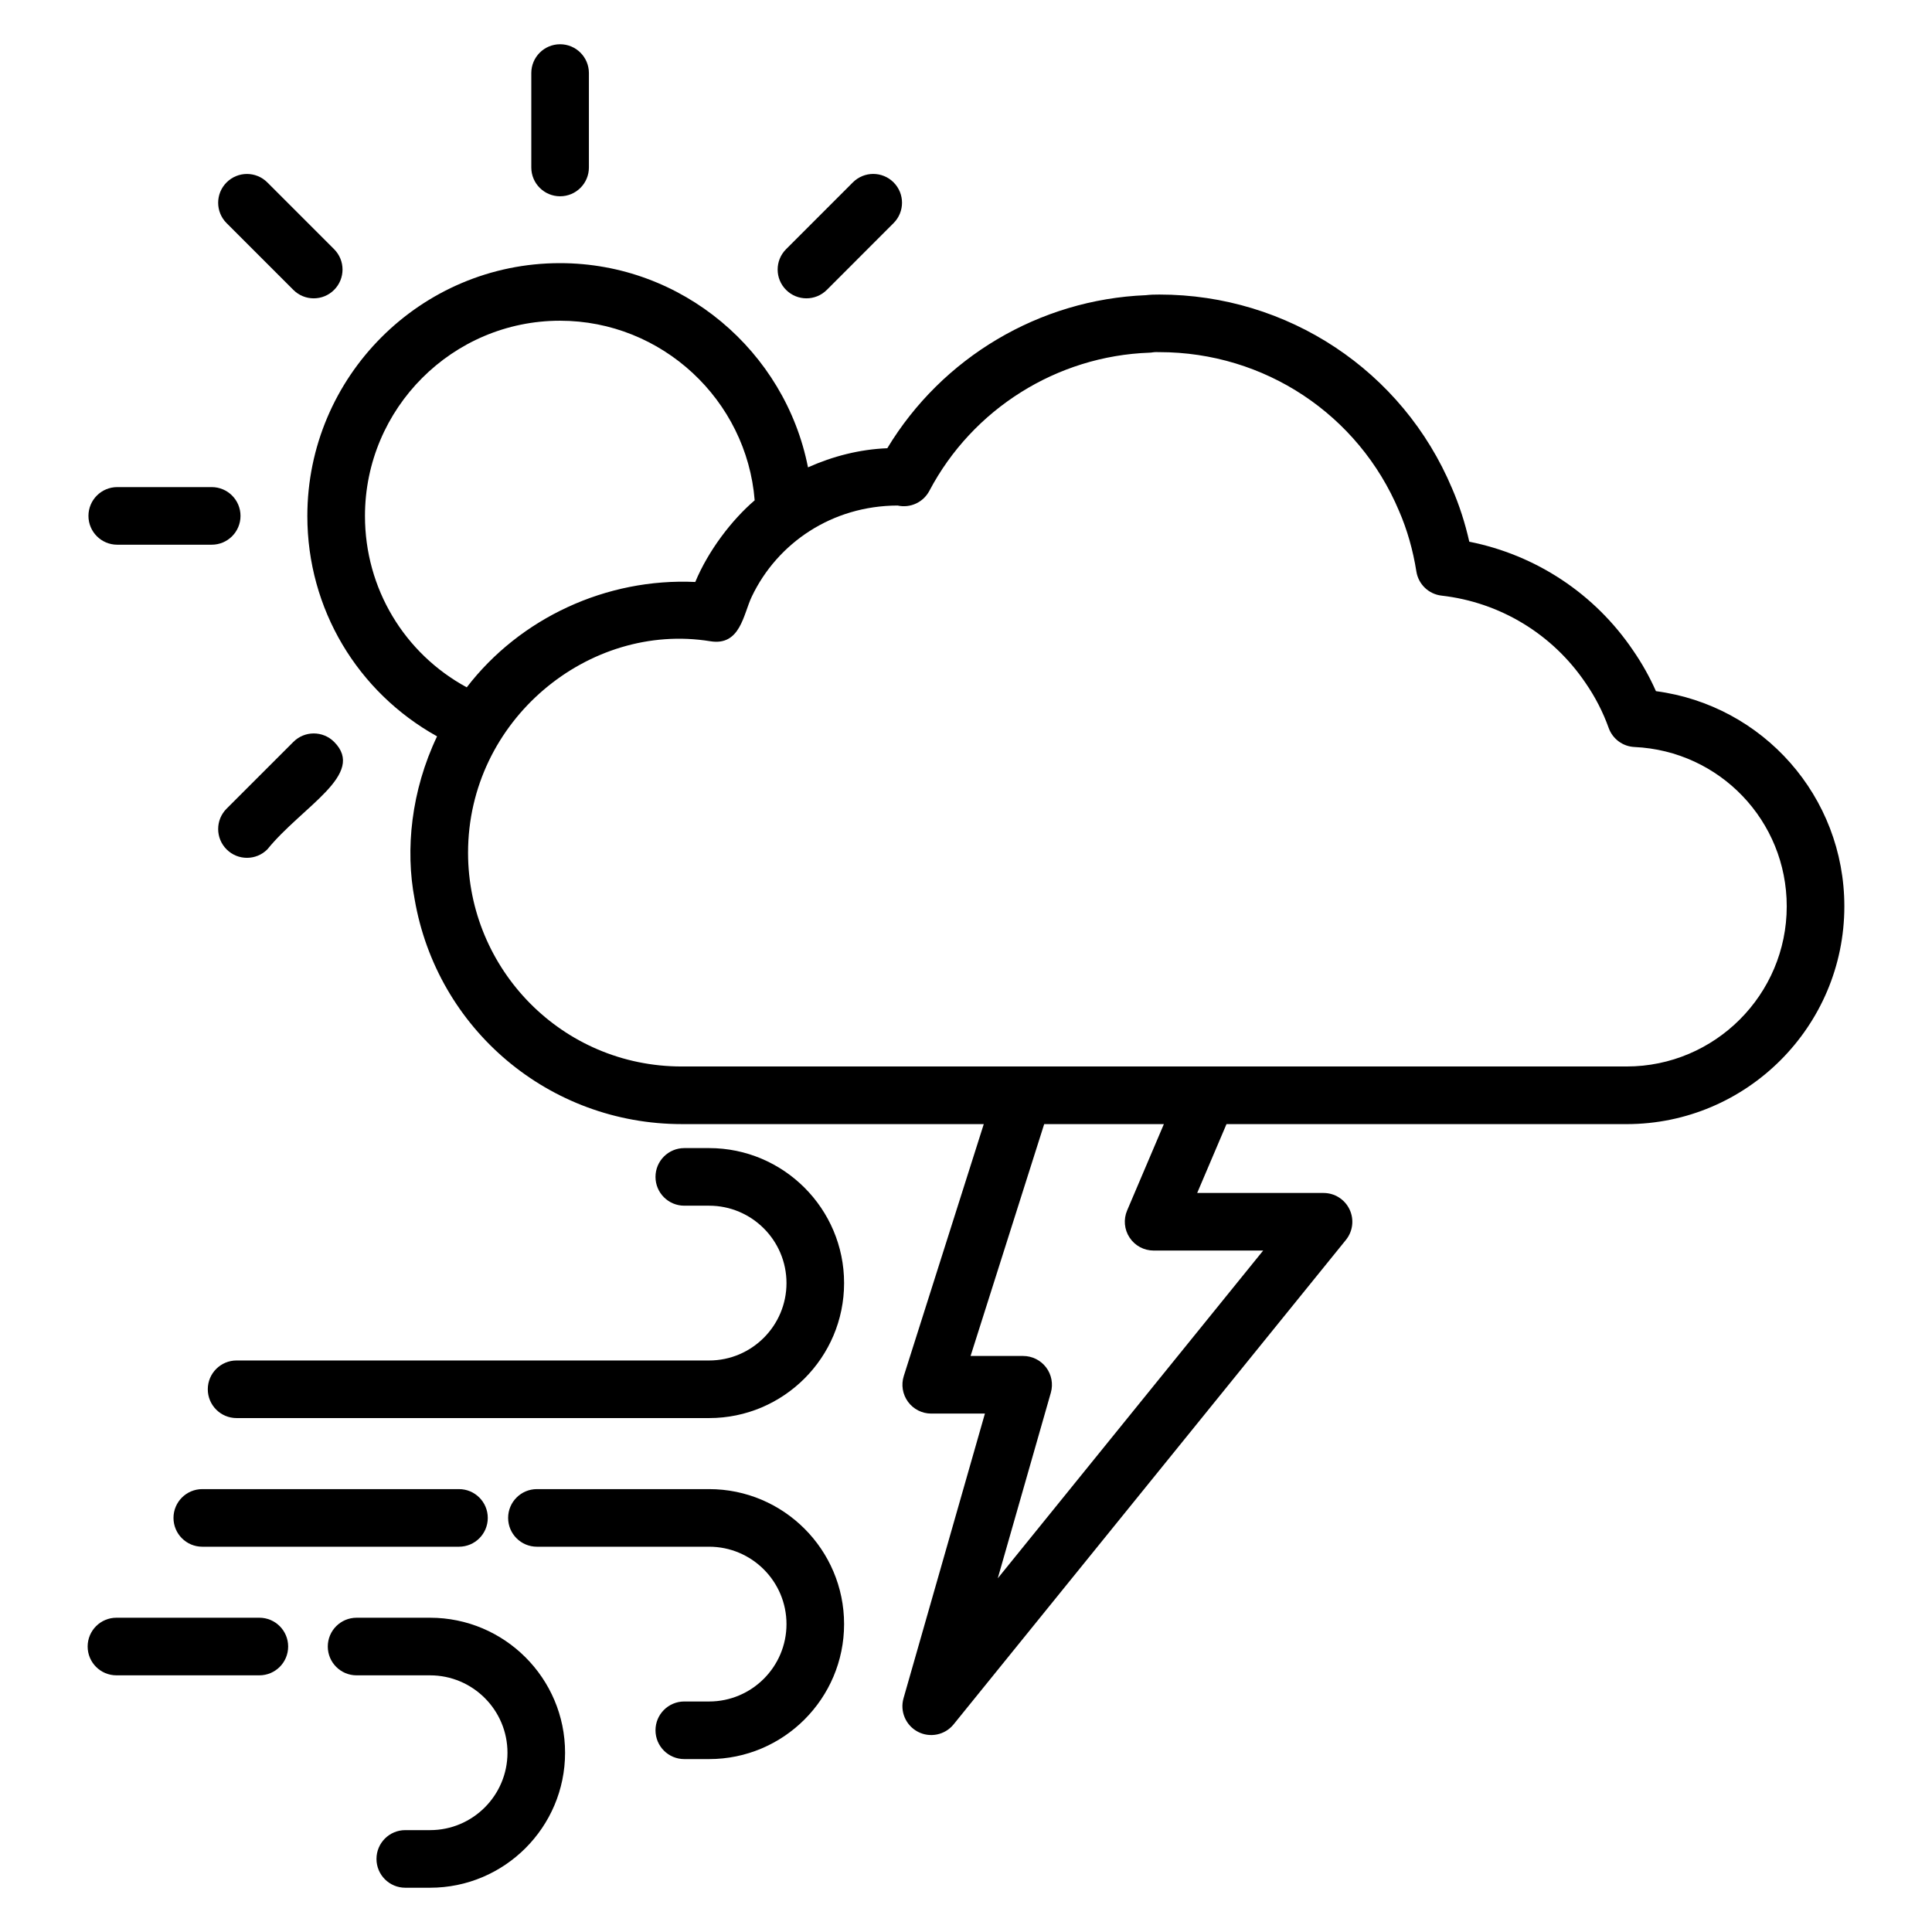
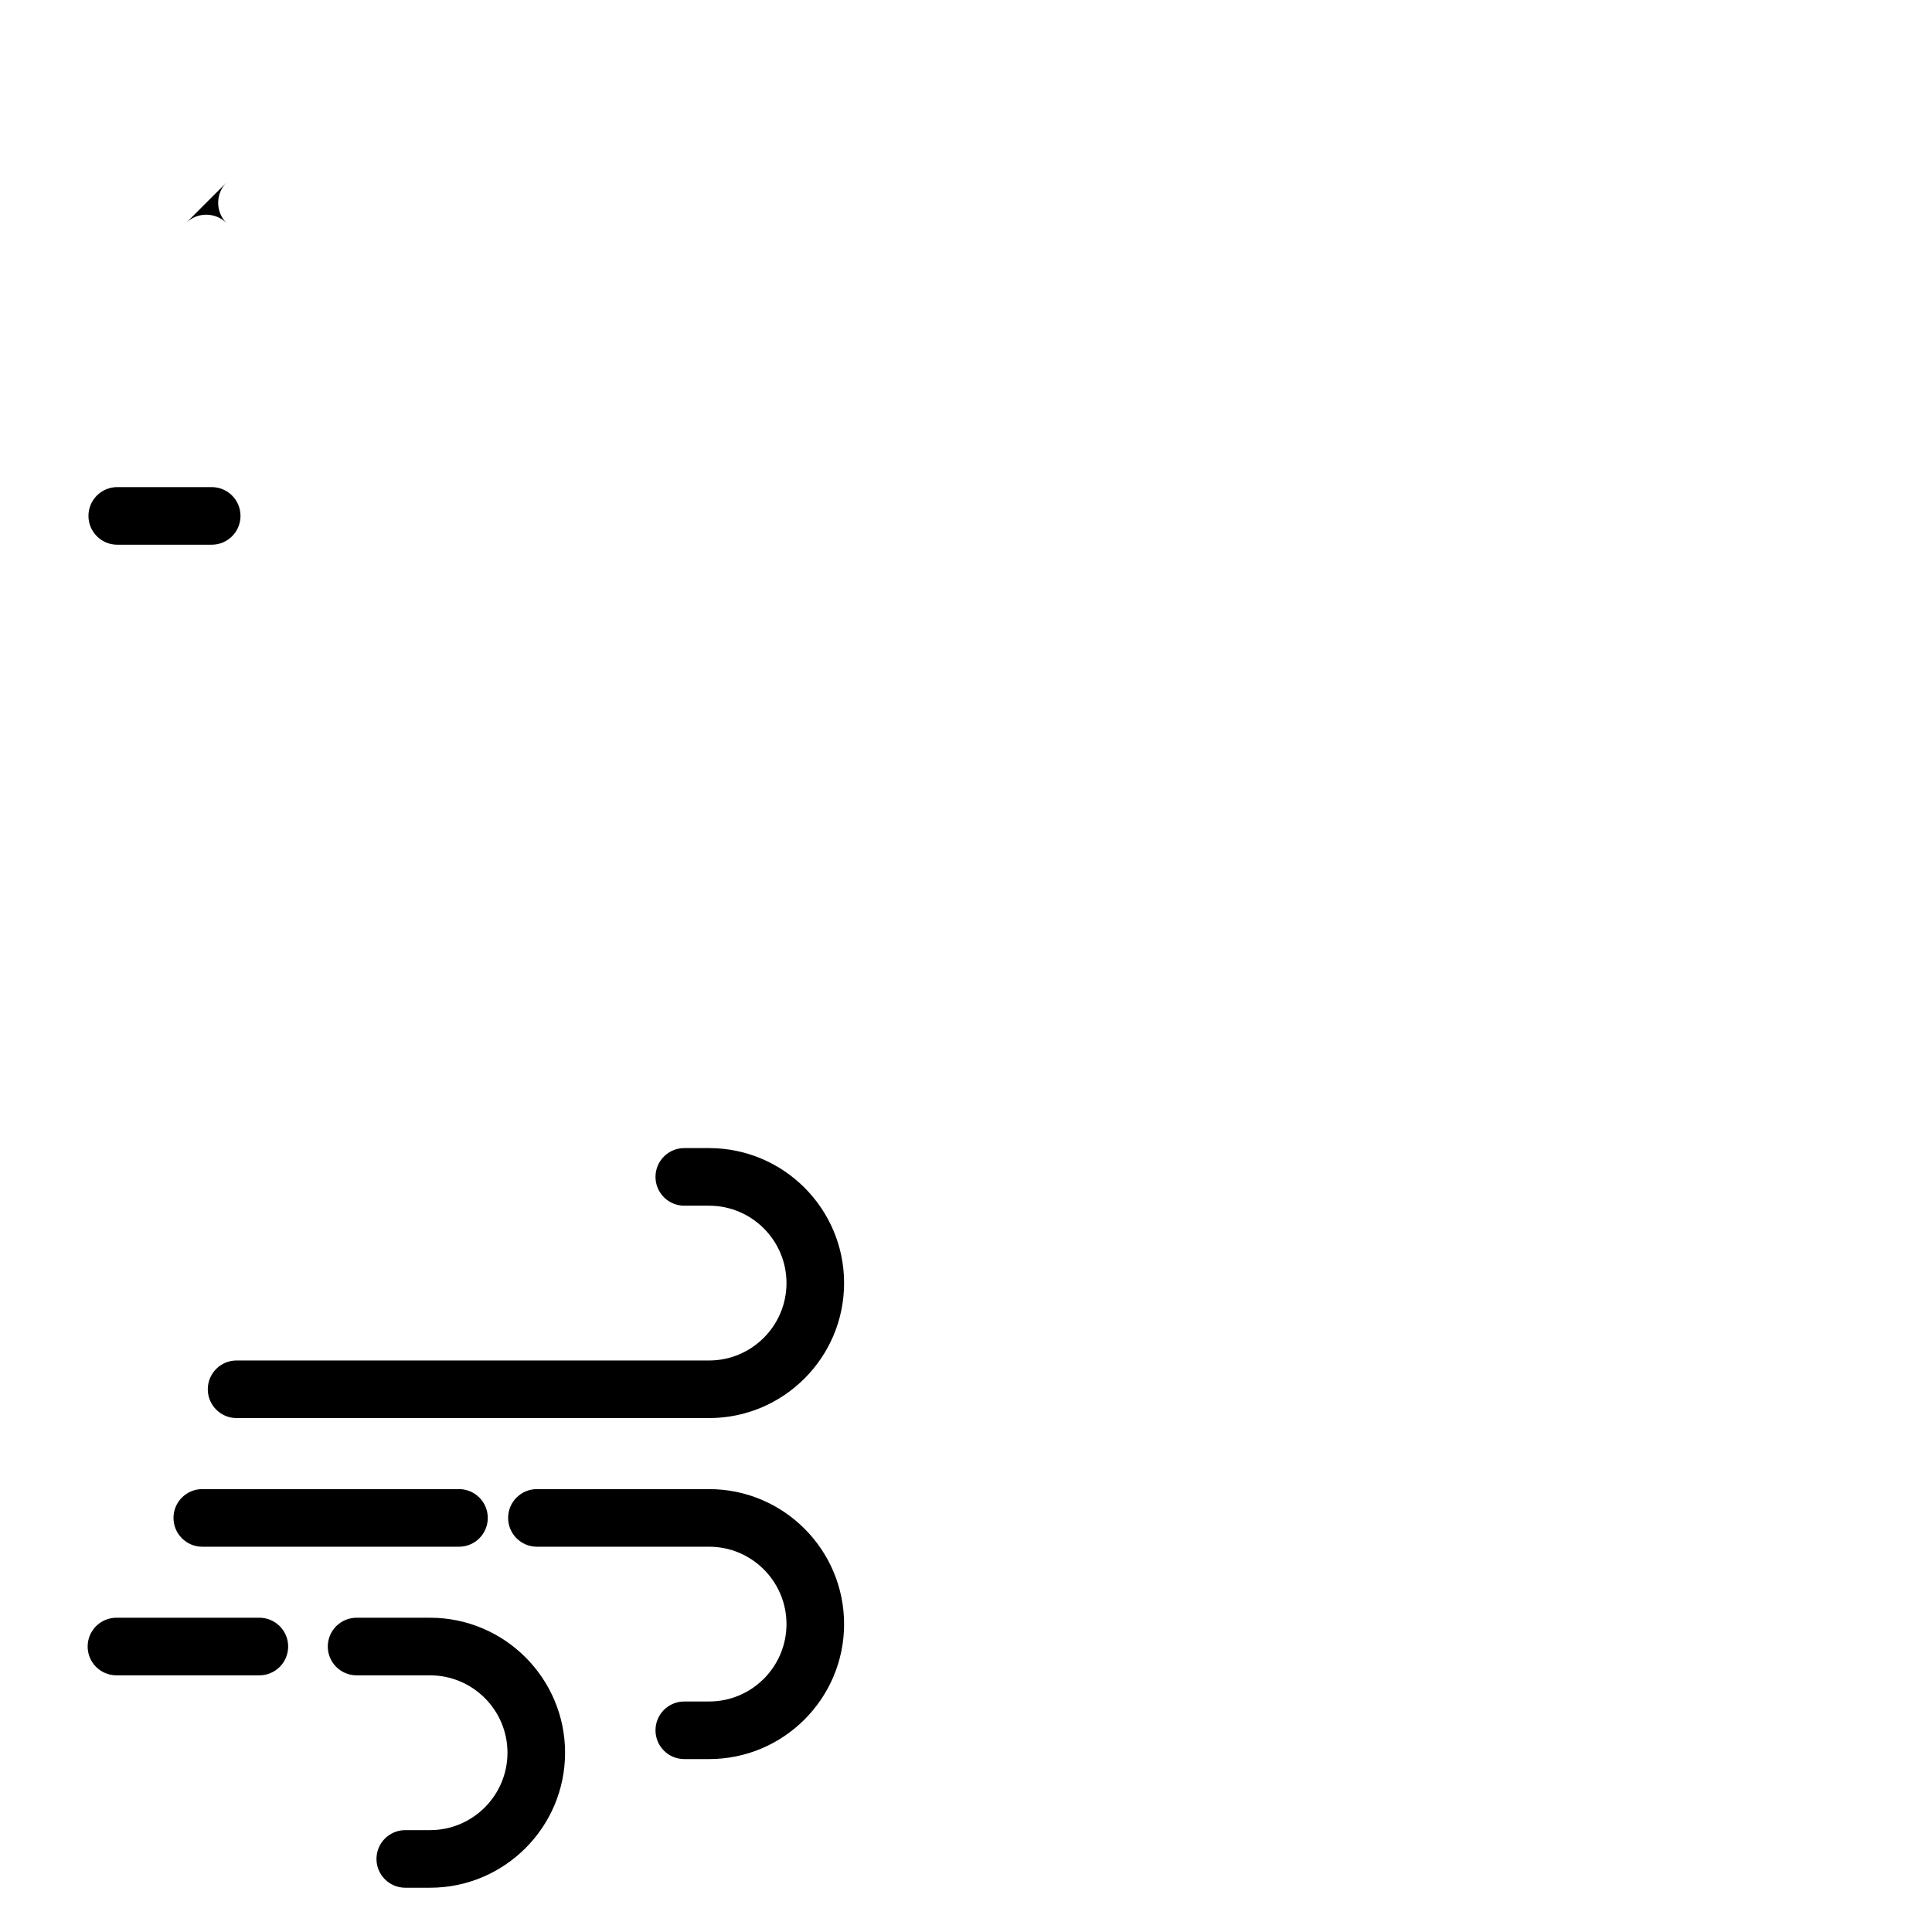
<svg xmlns="http://www.w3.org/2000/svg" fill="#000000" width="800px" height="800px" version="1.1" viewBox="144 144 512 512">
  <g>
-     <path d="m582.84 327.16c-1.676-3.777-3.703-7.383-6.031-10.754-10.152-15.039-25.762-25.34-43.43-28.848-1.117-4.953-2.644-9.691-4.562-14.113-13.129-31.215-43.578-51.387-77.574-51.387-1.215 0-2.43 0.027-3.57 0.168-28.207 1.137-54.023 16.52-68.531 40.559-7.332 0.293-14.391 2.109-21.016 5.066-6.051-30.758-33.297-54.117-65.73-54.117-36.914 0-66.949 30.066-66.949 67.023 0 24.602 13.289 46.648 34.379 58.383-6.875 14.426-8.457 30.027-5.949 43.137 5.934 34.547 35.715 59.621 70.805 59.621h80.027l-21.199 66.77c-0.738 2.32-0.32 4.852 1.117 6.816 1.43 1.965 3.719 3.129 6.156 3.129h14.23l-21.574 75.461c-0.992 3.488 0.605 7.195 3.824 8.871 3.152 1.648 7.133 0.895 9.453-1.969l103.97-128.39c1.848-2.289 2.223-5.434 0.953-8.09-1.266-2.652-3.945-4.348-6.887-4.348h-33.484l7.766-18.246h106.03c31.816 0 57.707-25.891 57.707-57.711 0.004-29.125-21.555-53.277-49.926-57.027zm-342.12-46.406c0-28.539 23.184-51.758 51.684-51.758 27.055 0 49.477 21.035 51.594 47.594-6.121 5.242-12.312 13.391-15.742 21.641-23.531-1.09-46.418 9.523-60.562 27.922-16.559-8.988-26.973-26.223-26.973-45.398zm202.64 191.23c1.41 2.141 3.801 3.426 6.367 3.426h29.027l-70.336 86.859 14.066-49.188c0.656-2.305 0.195-4.781-1.246-6.695-1.445-1.914-3.703-3.039-6.098-3.039h-13.926l19.508-61.449h31.719l-9.742 22.891c-1.004 2.352-0.758 5.059 0.66 7.195zm131.71-45.355h-250.39c-31.801 0-56.641-25.836-56.641-56.641 0-35.207 32.055-61.277 64.199-56.051 7.984 1.309 8.746-7.144 11-11.852 6.797-14.215 21.258-24.059 38.633-24.113 3.375 0.742 6.805-0.848 8.414-3.887 11.457-21.719 33.812-35.754 58.324-36.621 0.32-0.012 0.641-0.043 0.953-0.098 0.531-0.086 1.105-0.051 1.68-0.047 27.836 0 52.758 16.5 63.527 42.109 2.141 4.938 3.684 10.332 4.586 16.027 0.535 3.387 3.266 6.004 6.672 6.391 15.512 1.766 29.406 10.188 38.176 23.164 2.551 3.695 4.606 7.695 6.113 11.902 1.043 2.914 3.742 4.91 6.836 5.051 22.625 1.039 40.352 19.586 40.352 42.219 0 23.406-19.039 42.445-42.438 42.445z" />
-     <path d="m284.8 163.36v25.023c0 4.215 3.414 7.633 7.633 7.633s7.633-3.418 7.633-7.633v-25.023c0-4.215-3.414-7.633-7.633-7.633s-7.633 3.418-7.633 7.633z" />
-     <path d="m204.05 192.34c-2.981 2.981-2.981 7.812 0 10.793l17.695 17.695c2.981 2.981 7.812 2.981 10.793 0 2.981-2.981 2.981-7.812 0-10.793l-17.699-17.699c-2.977-2.977-7.805-2.977-10.789 0.004z" />
+     <path d="m204.05 192.34c-2.981 2.981-2.981 7.812 0 10.793l17.695 17.695l-17.699-17.699c-2.977-2.977-7.805-2.977-10.789 0.004z" />
    <path d="m167.44 280.72c0 4.215 3.414 7.633 7.633 7.633h25.031c4.219 0 7.633-3.418 7.633-7.633s-3.414-7.633-7.633-7.633h-25.031c-4.219 0-7.633 3.418-7.633 7.633z" />
-     <path d="m221.75 340.61-17.699 17.695c-2.981 2.981-2.981 7.812 0 10.793 2.981 2.981 7.812 2.981 10.793 0 9.27-11.434 26.285-19.902 17.699-28.492-2.981-2.981-7.812-2.981-10.793 0.004z" />
-     <path d="m370.02 192.33-17.699 17.703c-2.981 2.981-2.981 7.816 0 10.793 2.981 2.981 7.812 2.981 10.793 0l17.695-17.703c2.981-2.981 2.981-7.816 0-10.793-2.977-2.981-7.805-2.981-10.789 0z" />
    <path d="m331.92 504.54h-125.22c-4.219 0-7.633 3.418-7.633 7.633s3.414 7.633 7.633 7.633h125.22c19.727 0 35.773-16.051 35.773-35.777 0-19.723-16.051-35.773-35.773-35.773h-6.574c-4.219 0-7.633 3.418-7.633 7.633 0 4.215 3.414 7.633 7.633 7.633h6.574c11.309 0 20.508 9.199 20.508 20.508s-9.199 20.512-20.508 20.512z" />
    <path d="m331.92 594.91h-6.574c-4.219 0-7.633 3.418-7.633 7.633 0 4.215 3.414 7.633 7.633 7.633h6.574c19.727 0 35.773-16.051 35.773-35.773 0-19.727-16.051-35.773-35.773-35.773h-45.629c-4.219 0-7.633 3.418-7.633 7.633 0 4.215 3.414 7.633 7.633 7.633h45.629c11.309 0 20.508 9.199 20.508 20.508s-9.199 20.508-20.508 20.508z" />
    <path d="m293.75 608.49c0-19.727-16.051-35.773-35.773-35.773h-19.477c-4.219 0-7.633 3.418-7.633 7.633 0 4.215 3.414 7.633 7.633 7.633h19.477c11.309 0 20.508 9.199 20.508 20.508 0 11.309-9.199 20.512-20.508 20.512h-6.574c-4.219 0-7.633 3.418-7.633 7.633 0 4.215 3.414 7.633 7.633 7.633h6.574c19.723 0 35.773-16.051 35.773-35.777z" />
    <path d="m174.86 587.98h37.871c4.219 0 7.633-3.418 7.633-7.633 0-4.215-3.414-7.633-7.633-7.633h-37.871c-4.219 0-7.633 3.418-7.633 7.633 0 4.215 3.414 7.633 7.633 7.633z" />
    <path d="m197.61 538.63c-4.219 0-7.633 3.418-7.633 7.633 0 4.215 3.414 7.633 7.633 7.633h68.023c4.219 0 7.633-3.418 7.633-7.633 0-4.215-3.414-7.633-7.633-7.633z" />
  </g>
</svg>